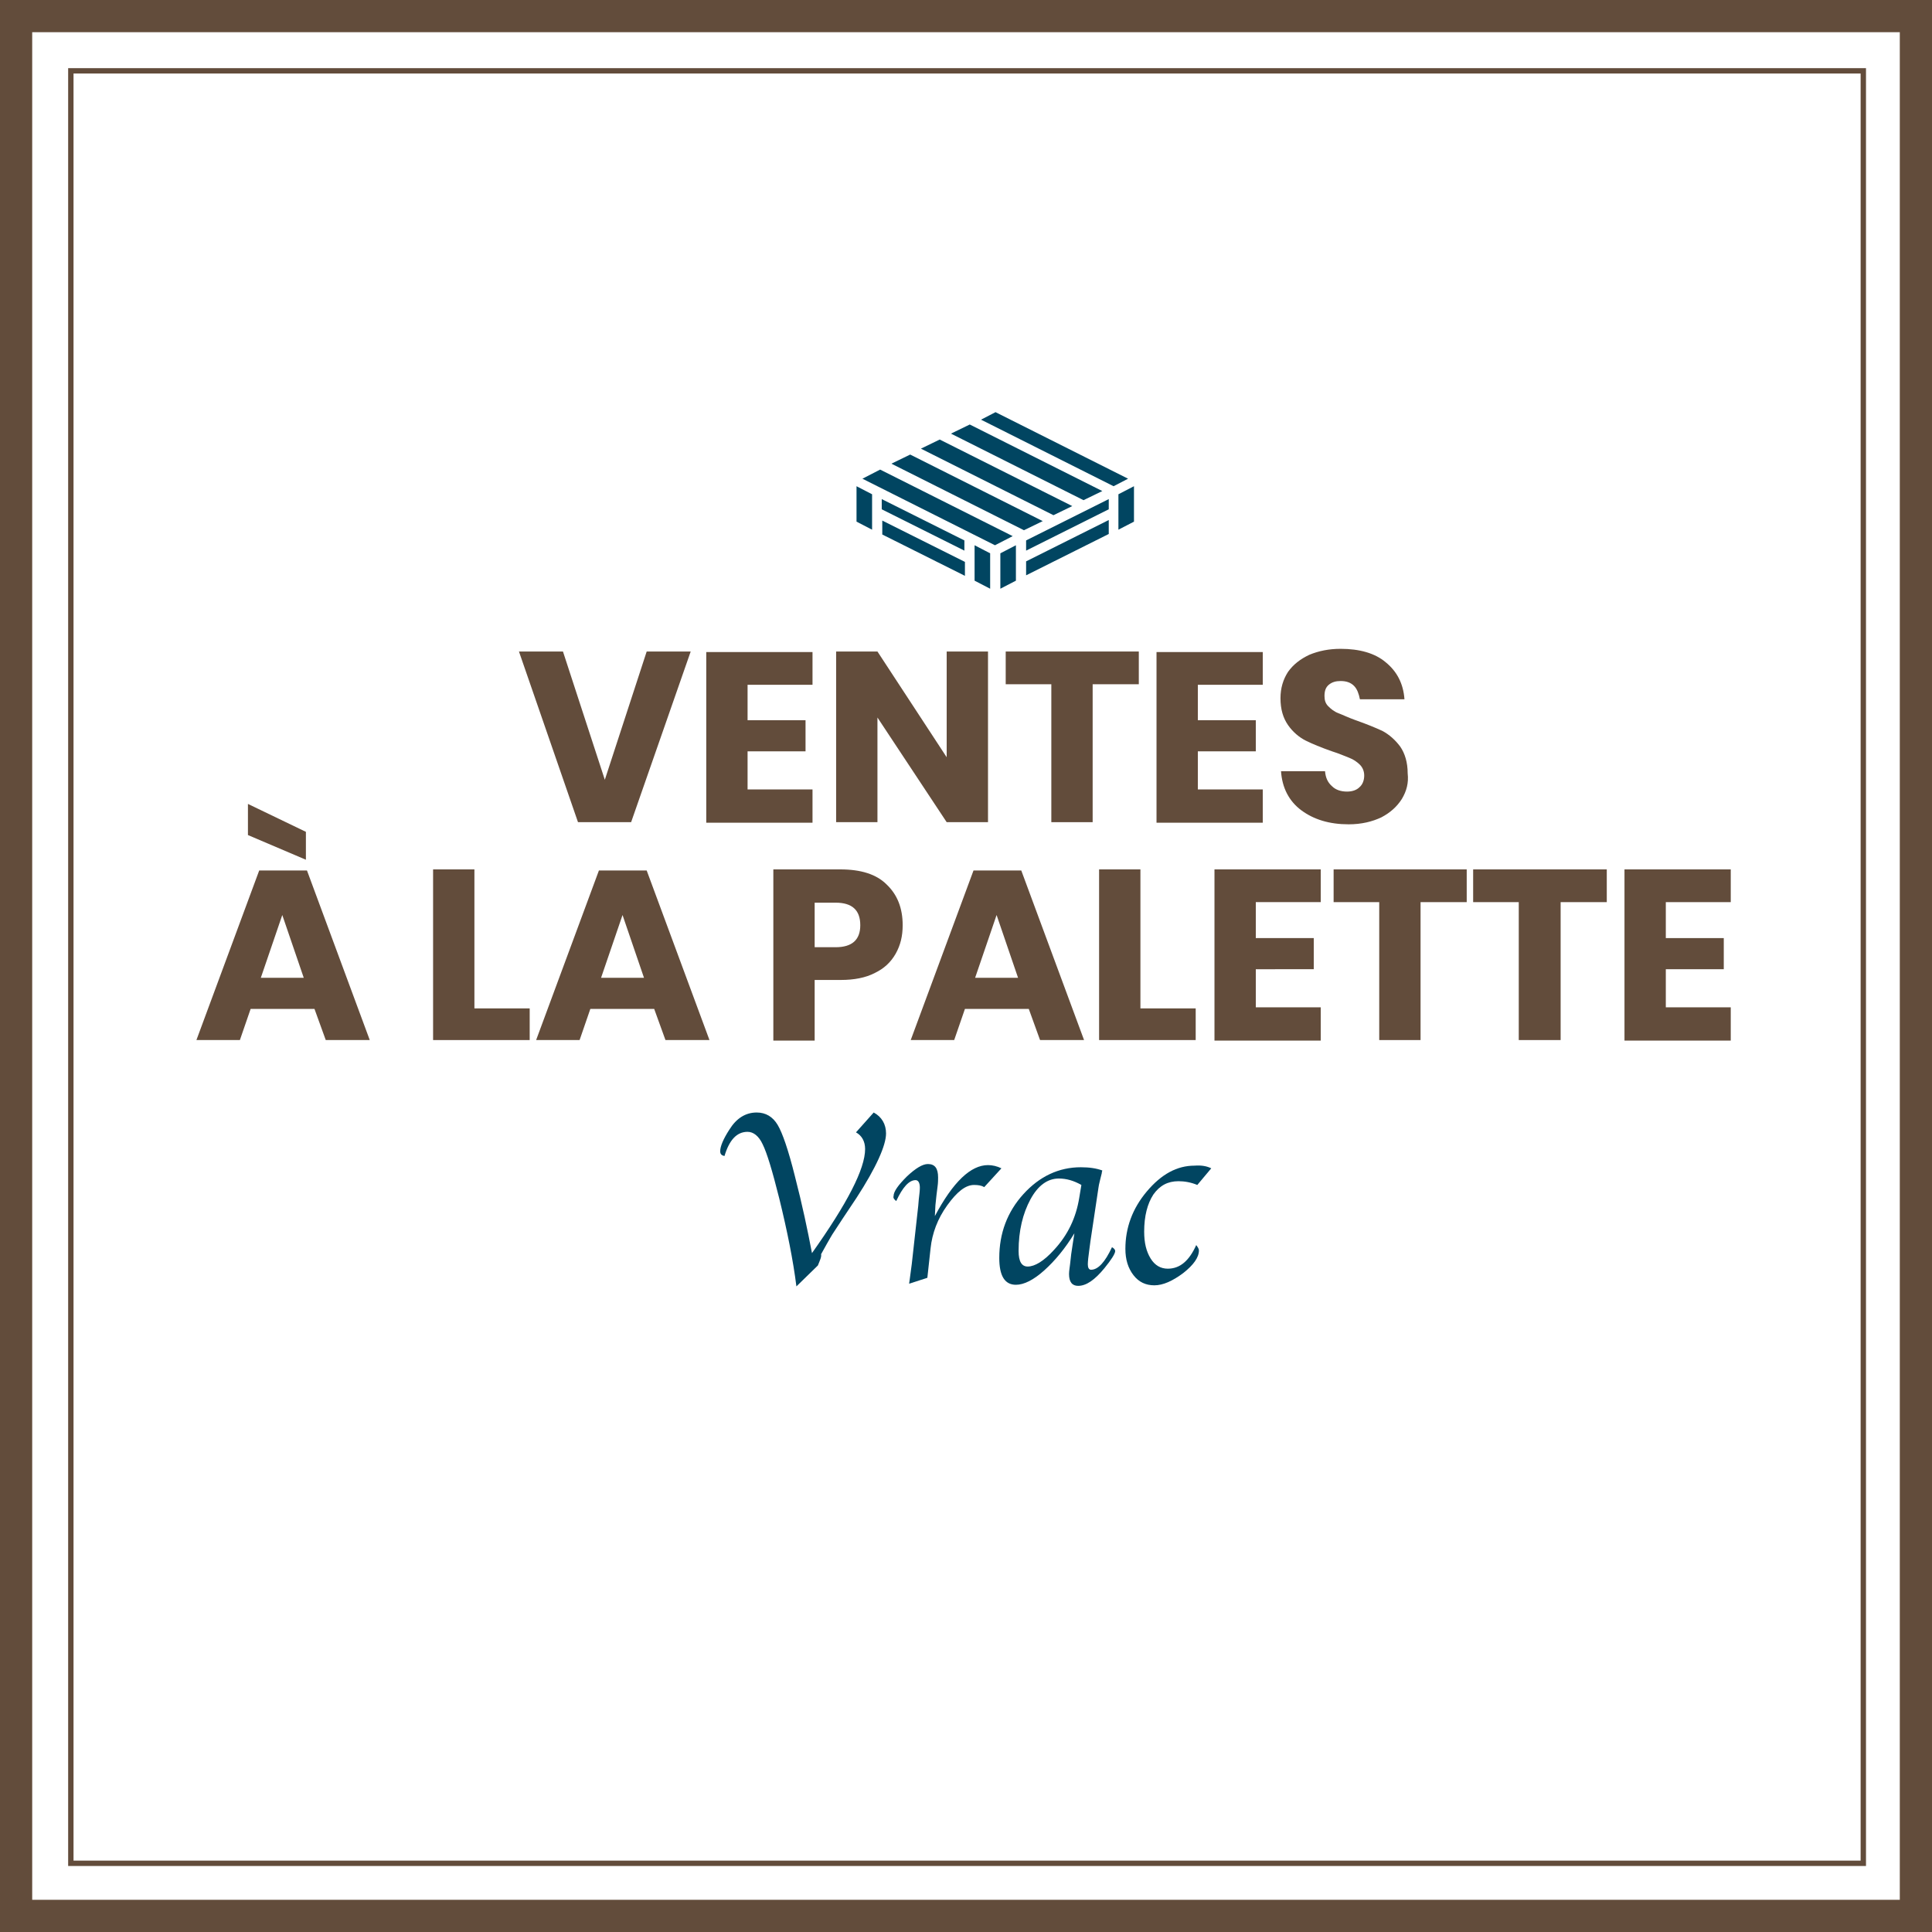
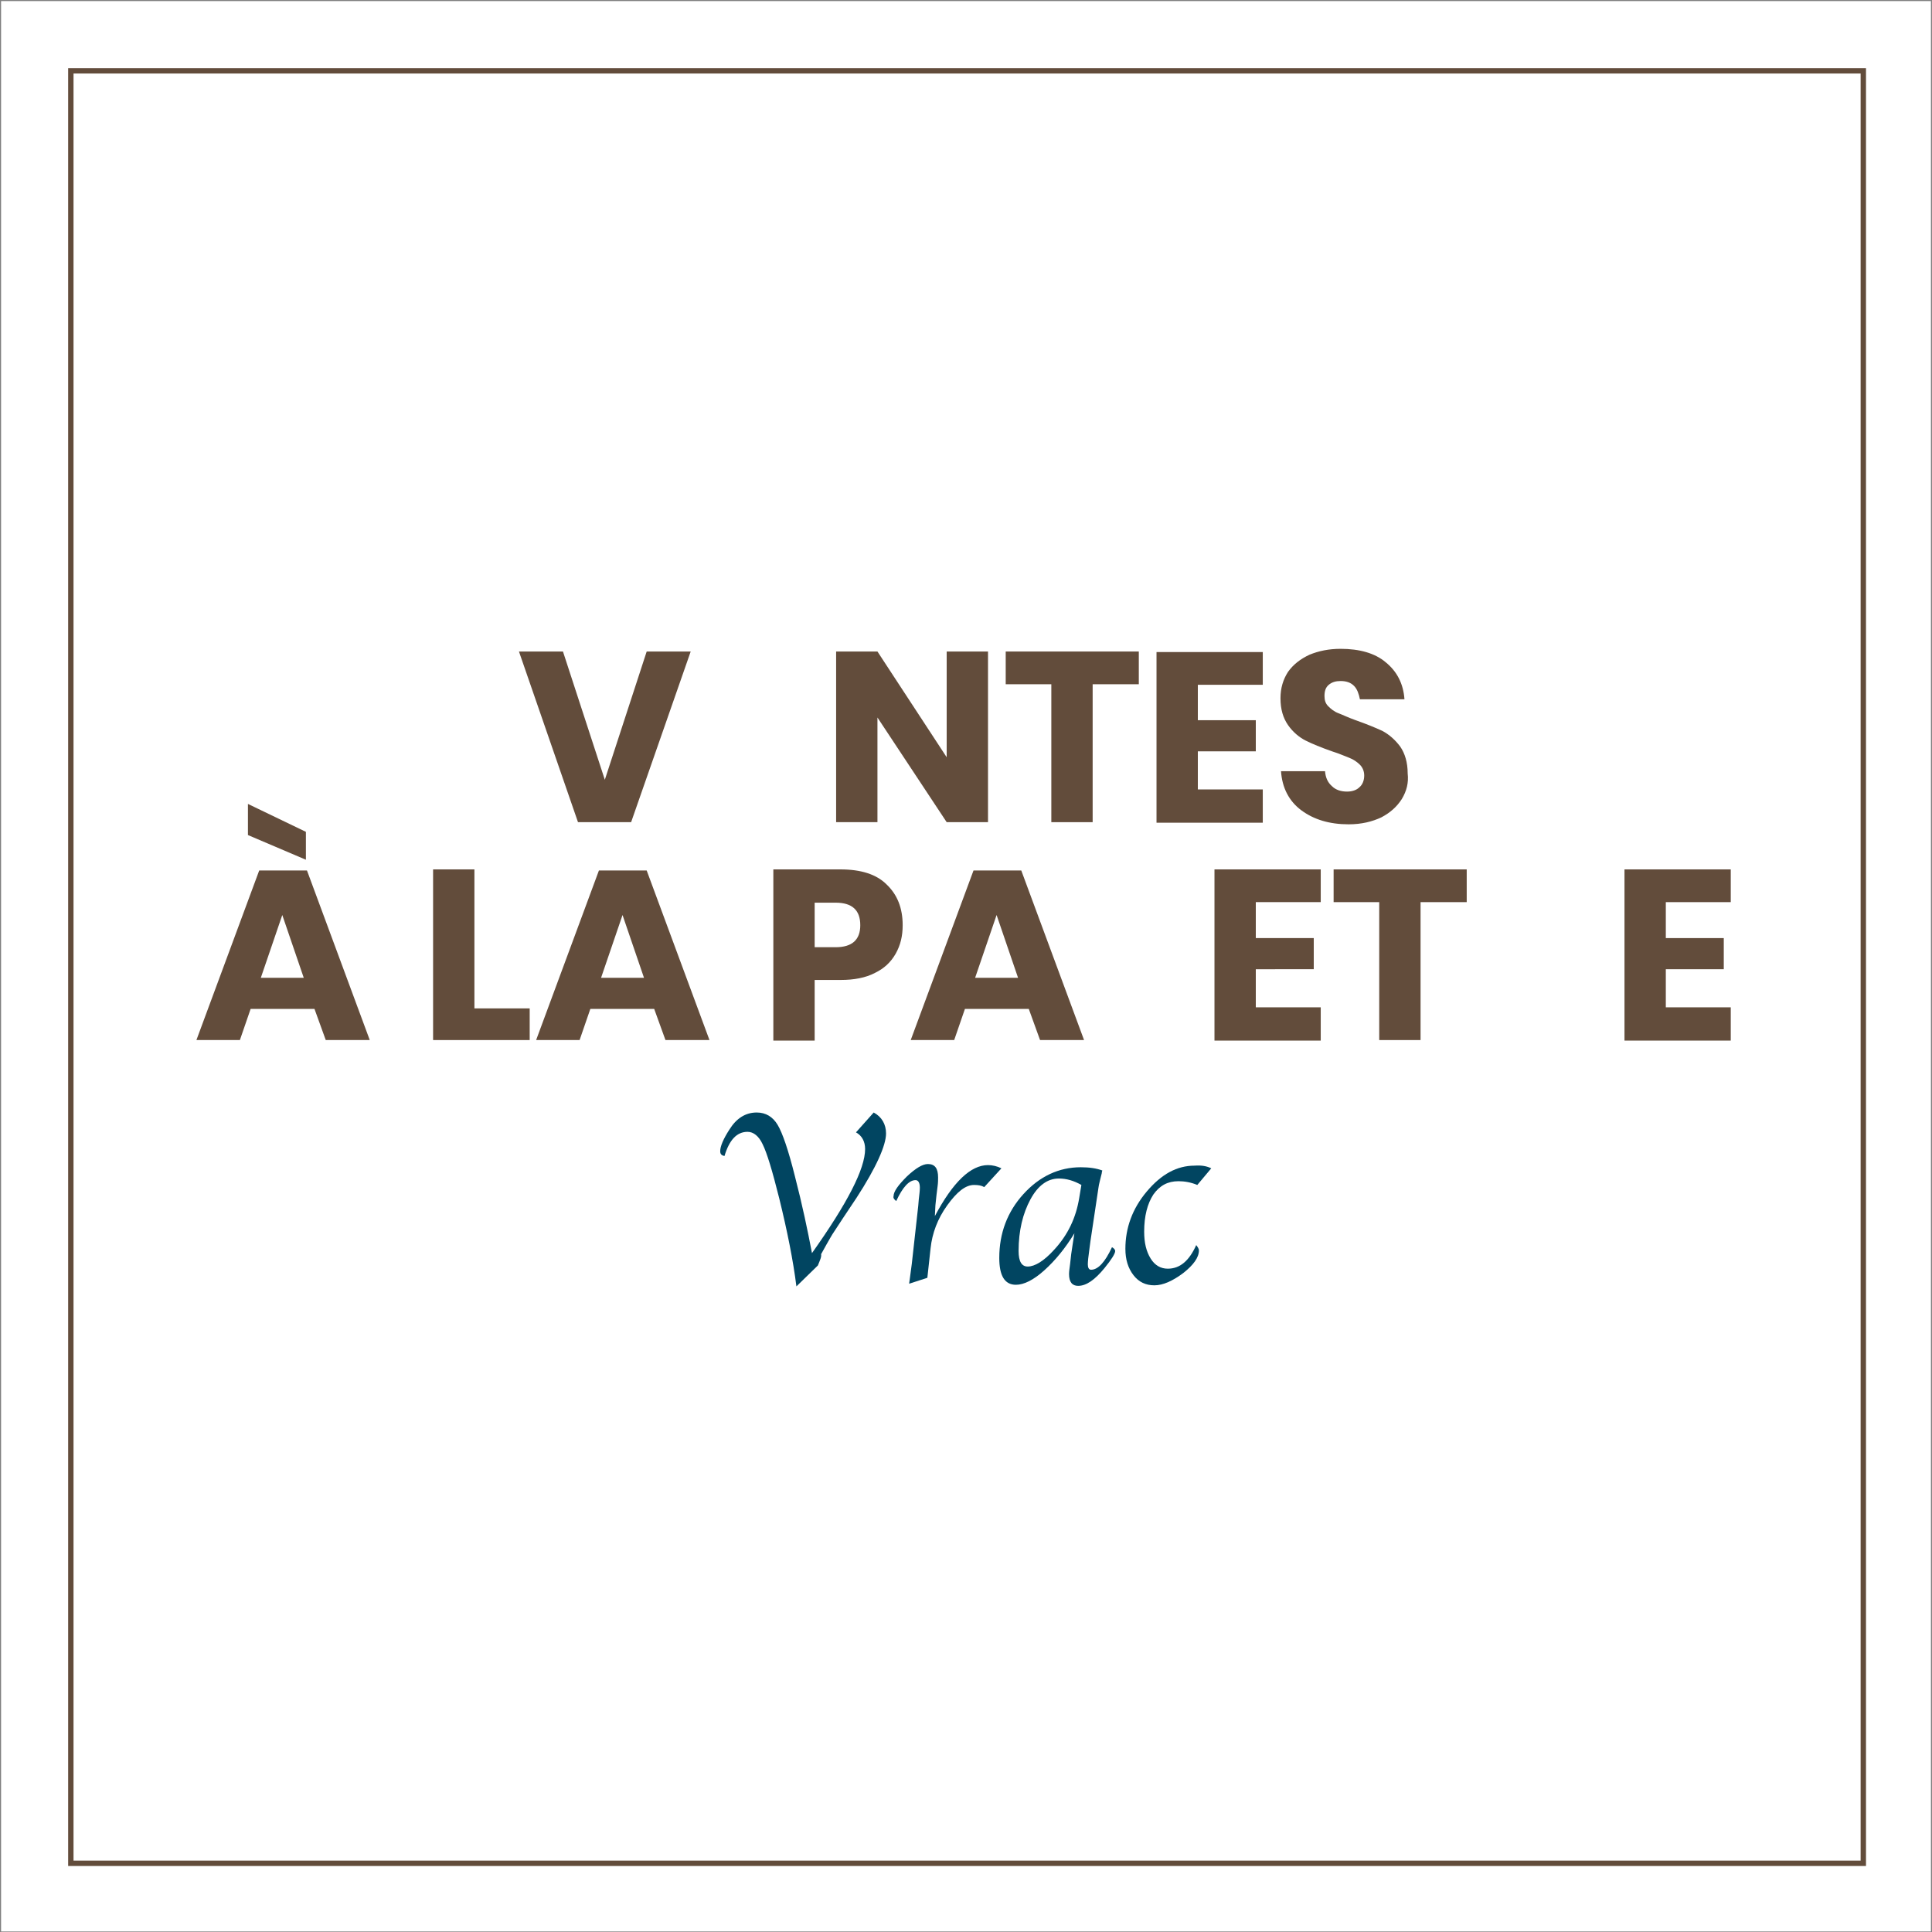
<svg xmlns="http://www.w3.org/2000/svg" version="1.1" x="0px" y="0px" viewBox="0 0 360 360" style="enable-background:new 0 0 360 360;" xml:space="preserve">
  <rect x="0" y="0" width="360" height="360" fill="#808080" stroke="none" />
  <style type="text/css">
	.st0{fill:#FFFFFF;}
	.st1{fill:#CD4E19;}
	.st2{fill:#DA8F1B;}
	.st3{fill:#624C3B;}
	.st4{fill:#4CB4B1;}
	.st5{fill:#458E34;}
	.st6{fill:#0591CC;}
	.st7{fill:#9E7913;}
	.st8{fill:#014561;}
	.st9{fill:#E7E6E6;}
	.st10{fill:#54636F;}
	.st11{fill:#DADADA;}
	.st12{opacity:0.5;}
	.st13{fill:#014462;}
	.st14{fill:#020203;}
</style>
  <g id="Calque_1">
</g>
  <g id="Calque_2">
    <g>
      <rect x="0.2" y="0.2" class="st0" width="359.6" height="359.7" />
      <g>
-         <path class="st3" d="M354,6v348H6V6H354 M360,0H0v360h360V0L360,0z" />
-       </g>
+         </g>
      <g>
        <path class="st3" d="M346.7,13.7v333h-333v-333H346.7 M347.7,12.7h-335v335h335V12.7L347.7,12.7z" />
      </g>
      <g>
        <path class="st3" d="M104.9,121.4l7.8,23.9l7.8-23.9h8.2l-11.1,31.8h-9.9l-11-31.8H104.9z" />
-         <path class="st3" d="M139.3,127.5v6.7h10.8v5.8h-10.8v7.1h12.1v6.2h-19.8v-31.8h19.8v6.1H139.3z" />
        <path class="st3" d="M184.1,153.2h-7.7l-12.9-19.5v19.5h-7.7v-31.8h7.7l12.9,19.7v-19.7h7.7V153.2z" />
        <path class="st3" d="M212.2,121.4v6.1h-8.6v25.7h-7.7v-25.7h-8.5v-6.1H212.2z" />
        <path class="st3" d="M223.2,127.5v6.7h10.8v5.8h-10.8v7.1h12.1v6.2h-19.8v-31.8h19.8v6.1H223.2z" />
        <path class="st3" d="M261.2,148.9c-0.9,1.4-2.1,2.5-3.8,3.4c-1.7,0.8-3.7,1.3-6.1,1.3c-3.6,0-6.5-0.9-8.8-2.6     c-2.3-1.7-3.6-4.2-3.8-7.3h8.2c0.1,1.2,0.5,2.1,1.3,2.8c0.7,0.7,1.7,1,2.8,1c1,0,1.8-0.3,2.3-0.8c0.6-0.5,0.9-1.3,0.9-2.2     c0-0.8-0.3-1.5-0.8-2s-1.2-1-2-1.3c-0.8-0.3-1.9-0.8-3.2-1.2c-2-0.7-3.7-1.4-4.9-2s-2.4-1.6-3.3-2.9c-0.9-1.3-1.4-2.9-1.4-5     c0-1.9,0.5-3.5,1.4-4.9c1-1.4,2.3-2.4,4-3.2c1.7-0.7,3.6-1.1,5.8-1.1c3.5,0,6.4,0.8,8.4,2.5c2.1,1.7,3.3,4,3.5,6.9h-8.3     c-0.2-1-0.5-1.9-1.1-2.5c-0.6-0.6-1.4-0.9-2.5-0.9c-0.9,0-1.6,0.2-2.2,0.7c-0.6,0.5-0.8,1.2-0.8,2.1c0,0.8,0.2,1.4,0.7,1.9     c0.5,0.5,1.1,1,1.9,1.3s1.8,0.8,3.2,1.3c2,0.7,3.7,1.4,5,2c1.3,0.7,2.4,1.7,3.3,2.9c0.9,1.3,1.4,3,1.4,5     C262.5,145.9,262.1,147.4,261.2,148.9z" />
        <path class="st3" d="M58.6,188H46.7l-2,5.8h-8.1l11.7-31.6h8.9l11.7,31.6h-8.2L58.6,188z M57,155v5.2l-10.8-4.6v-5.8L57,155z      M56.6,182.2l-4-11.7l-4,11.7H56.6z" />
        <path class="st3" d="M88.4,187.9h10.3v5.9h-18V162h7.7V187.9z" />
        <path class="st3" d="M121.9,188H110l-2,5.8h-8.1l11.7-31.6h8.9l11.7,31.6h-8.2L121.9,188z M120,182.2l-4-11.7l-4,11.7H120z" />
        <path class="st3" d="M151.8,182.7v11.2h-7.7V162h12.5c3.8,0,6.7,0.9,8.6,2.8c2,1.9,3,4.4,3,7.6c0,2-0.4,3.7-1.3,5.3     s-2.2,2.8-3.9,3.6c-1.7,0.9-3.9,1.3-6.3,1.3H151.8z M160.3,172.4c0-2.8-1.5-4.2-4.6-4.2h-3.9v8.3h3.9     C158.8,176.5,160.3,175.1,160.3,172.4z" />
        <path class="st3" d="M191.7,188h-11.9l-2,5.8h-8.1l11.7-31.6h8.9l11.7,31.6h-8.2L191.7,188z M189.7,182.2l-4-11.7l-4,11.7H189.7z     " />
-         <path class="st3" d="M212.5,187.9h10.3v5.9h-18V162h7.7V187.9z" />
        <path class="st3" d="M234,168.1v6.7h10.8v5.8H234v7.1h12.1v6.2h-19.8V162h19.8v6.1H234z" />
        <path class="st3" d="M273.3,162v6.1h-8.6v25.7h-7.7v-25.7h-8.5V162H273.3z" />
-         <path class="st3" d="M299.4,162v6.1h-8.6v25.7H283v-25.7h-8.5V162H299.4z" />
        <path class="st3" d="M310.4,168.1v6.7h10.8v5.8h-10.8v7.1h12.1v6.2h-19.8V162h19.8v6.1H310.4z" />
      </g>
      <g>
        <path class="st8" d="M152.4,235.8l-4,3.9c-0.6-4.8-1.7-10.3-3.2-16.4c-1.3-5.2-2.3-8.5-3.1-10.1c-0.7-1.5-1.7-2.3-2.8-2.3     c-2,0-3.4,1.5-4.3,4.5c-0.6-0.1-0.8-0.4-0.8-0.9c0-0.9,0.6-2.3,1.7-4c1.3-2.1,3-3.2,5.1-3.2c1.7,0,3,0.8,3.9,2.3     c0.9,1.5,2,4.7,3.2,9.5c1.4,5.4,2.4,10.2,3.2,14.4c6.6-9.3,9.9-15.7,9.9-19.4c0-1.4-0.6-2.5-1.7-3.1l3.3-3.7     c1.5,0.8,2.3,2.2,2.3,3.9c0,2.2-1.8,6.3-5.5,12l-2.6,3.9l-1.9,2.9c-0.1,0.2-0.5,0.8-1.1,1.9l-1,1.8     C153.1,234.2,152.8,234.8,152.4,235.8z" />
        <path class="st8" d="M174.2,226.6c3.4-6.4,6.7-9.5,9.9-9.5c0.8,0,1.7,0.2,2.5,0.6l-3.2,3.5c-0.5-0.3-1.1-0.4-1.9-0.4     c-1.6,0-3.2,1.3-5,3.8s-2.8,5.2-3.1,8l-0.6,5.5l-3.4,1.1l0.1-0.7l0.2-1.5l0.2-1.5l1.2-10.8l0.1-1.2c0.1-0.9,0.2-1.6,0.2-2.2     c0-0.9-0.3-1.4-0.8-1.4c-1.2,0-2.4,1.3-3.6,3.9c-0.4-0.3-0.6-0.6-0.5-0.9c0-0.9,0.9-2.1,2.5-3.7c1.6-1.5,2.9-2.3,3.9-2.3     c1.3,0,1.9,0.8,1.9,2.5c0,0.4,0,1-0.1,1.7l-0.2,1.6l-0.2,1.9L174.2,226.6z" />
        <path class="st8" d="M200.2,229.8c-1.7,2.8-3.6,5.1-5.6,6.9c-2,1.8-3.8,2.7-5.3,2.7c-2.1,0-3.1-1.7-3.1-5c0-4.6,1.5-8.6,4.5-11.9     s6.6-5,10.7-5c1.6,0,2.9,0.2,4,0.6c-0.1,0.3-0.1,0.4-0.1,0.5l-0.3,1.2c-0.2,0.8-0.3,1.3-0.3,1.4l-1.5,10l-0.2,1.5     c-0.2,1.4-0.3,2.4-0.3,2.9c0,0.6,0.2,1,0.6,1c1.3,0,2.6-1.4,3.9-4.2c0.4,0.2,0.6,0.5,0.6,0.7c0,0.5-0.7,1.6-2,3.2     c-1.8,2.2-3.4,3.3-4.9,3.3c-1.1,0-1.7-0.7-1.7-2.2c0-0.5,0.1-1.1,0.2-1.9l0.2-1.8l0.3-2L200.2,229.8z M201.5,220.8     c-1.4-0.8-2.8-1.2-4.2-1.2c-2.1,0-3.9,1.3-5.3,3.9c-1.4,2.6-2.2,5.8-2.2,9.6c0,2,0.6,2.9,1.7,2.9c1.3,0,3-1,4.9-3.1     c2.6-2.8,4.1-6,4.7-9.7L201.5,220.8z" />
        <path class="st8" d="M225.7,217.7l-2.6,3.1c-1.2-0.5-2.4-0.7-3.5-0.7c-2,0-3.5,0.8-4.7,2.5c-1.1,1.7-1.7,4-1.7,6.9     c0,2.1,0.4,3.7,1.2,5c0.8,1.3,1.9,1.9,3.2,1.9c2.3,0,4-1.5,5.3-4.4c0.3,0.4,0.5,0.7,0.5,1c0,1.3-1,2.7-2.9,4.2     c-2,1.5-3.8,2.3-5.4,2.3c-1.6,0-2.9-0.6-3.9-1.9c-1-1.3-1.5-2.9-1.5-4.9c0-3.9,1.3-7.5,4-10.7s5.6-4.8,8.9-4.8     C223.9,217.1,224.9,217.3,225.7,217.7z" />
      </g>
      <g>
        <g>
-           <path class="st8" d="M159.6,90.6l2.9,1.5v6.6l-2.9-1.5V90.6z M179.7,102.6l-15.4-7.7V93l15.4,7.7V102.6z M164.4,97l15.4,7.7v2.6      l-15.4-7.7V97z M181.6,101.6l2.9,1.5v6.6l-2.9-1.5V101.6z M186.4,103.1l2.9-1.5v6.6l-2.9,1.5V103.1z M169.6,84.7l24.7,12.4      l-3.5,1.7l-24.7-12.4L169.6,84.7z M175.1,81.9l24.7,12.4l-3.5,1.7l-24.7-12.4L175.1,81.9z M180.7,79.1l24.7,12.4l-3.5,1.7      l-24.7-12.4L180.7,79.1z M206.6,94.9l-15.4,7.7v-1.9l15.4-7.7V94.9z M191.2,104.6l15.4-7.7v2.6l-15.4,7.7V104.6z M208.4,92.1      l2.9-1.5v6.6l-2.9,1.5V92.1z M185.5,76.8l24.7,12.4l-2.7,1.4l-24.7-12.4L185.5,76.8z M164,87.5l24.7,12.4l-3.3,1.7l-24.7-12.4      L164,87.5z" />
-         </g>
+           </g>
      </g>
    </g>
  </g>
</svg>